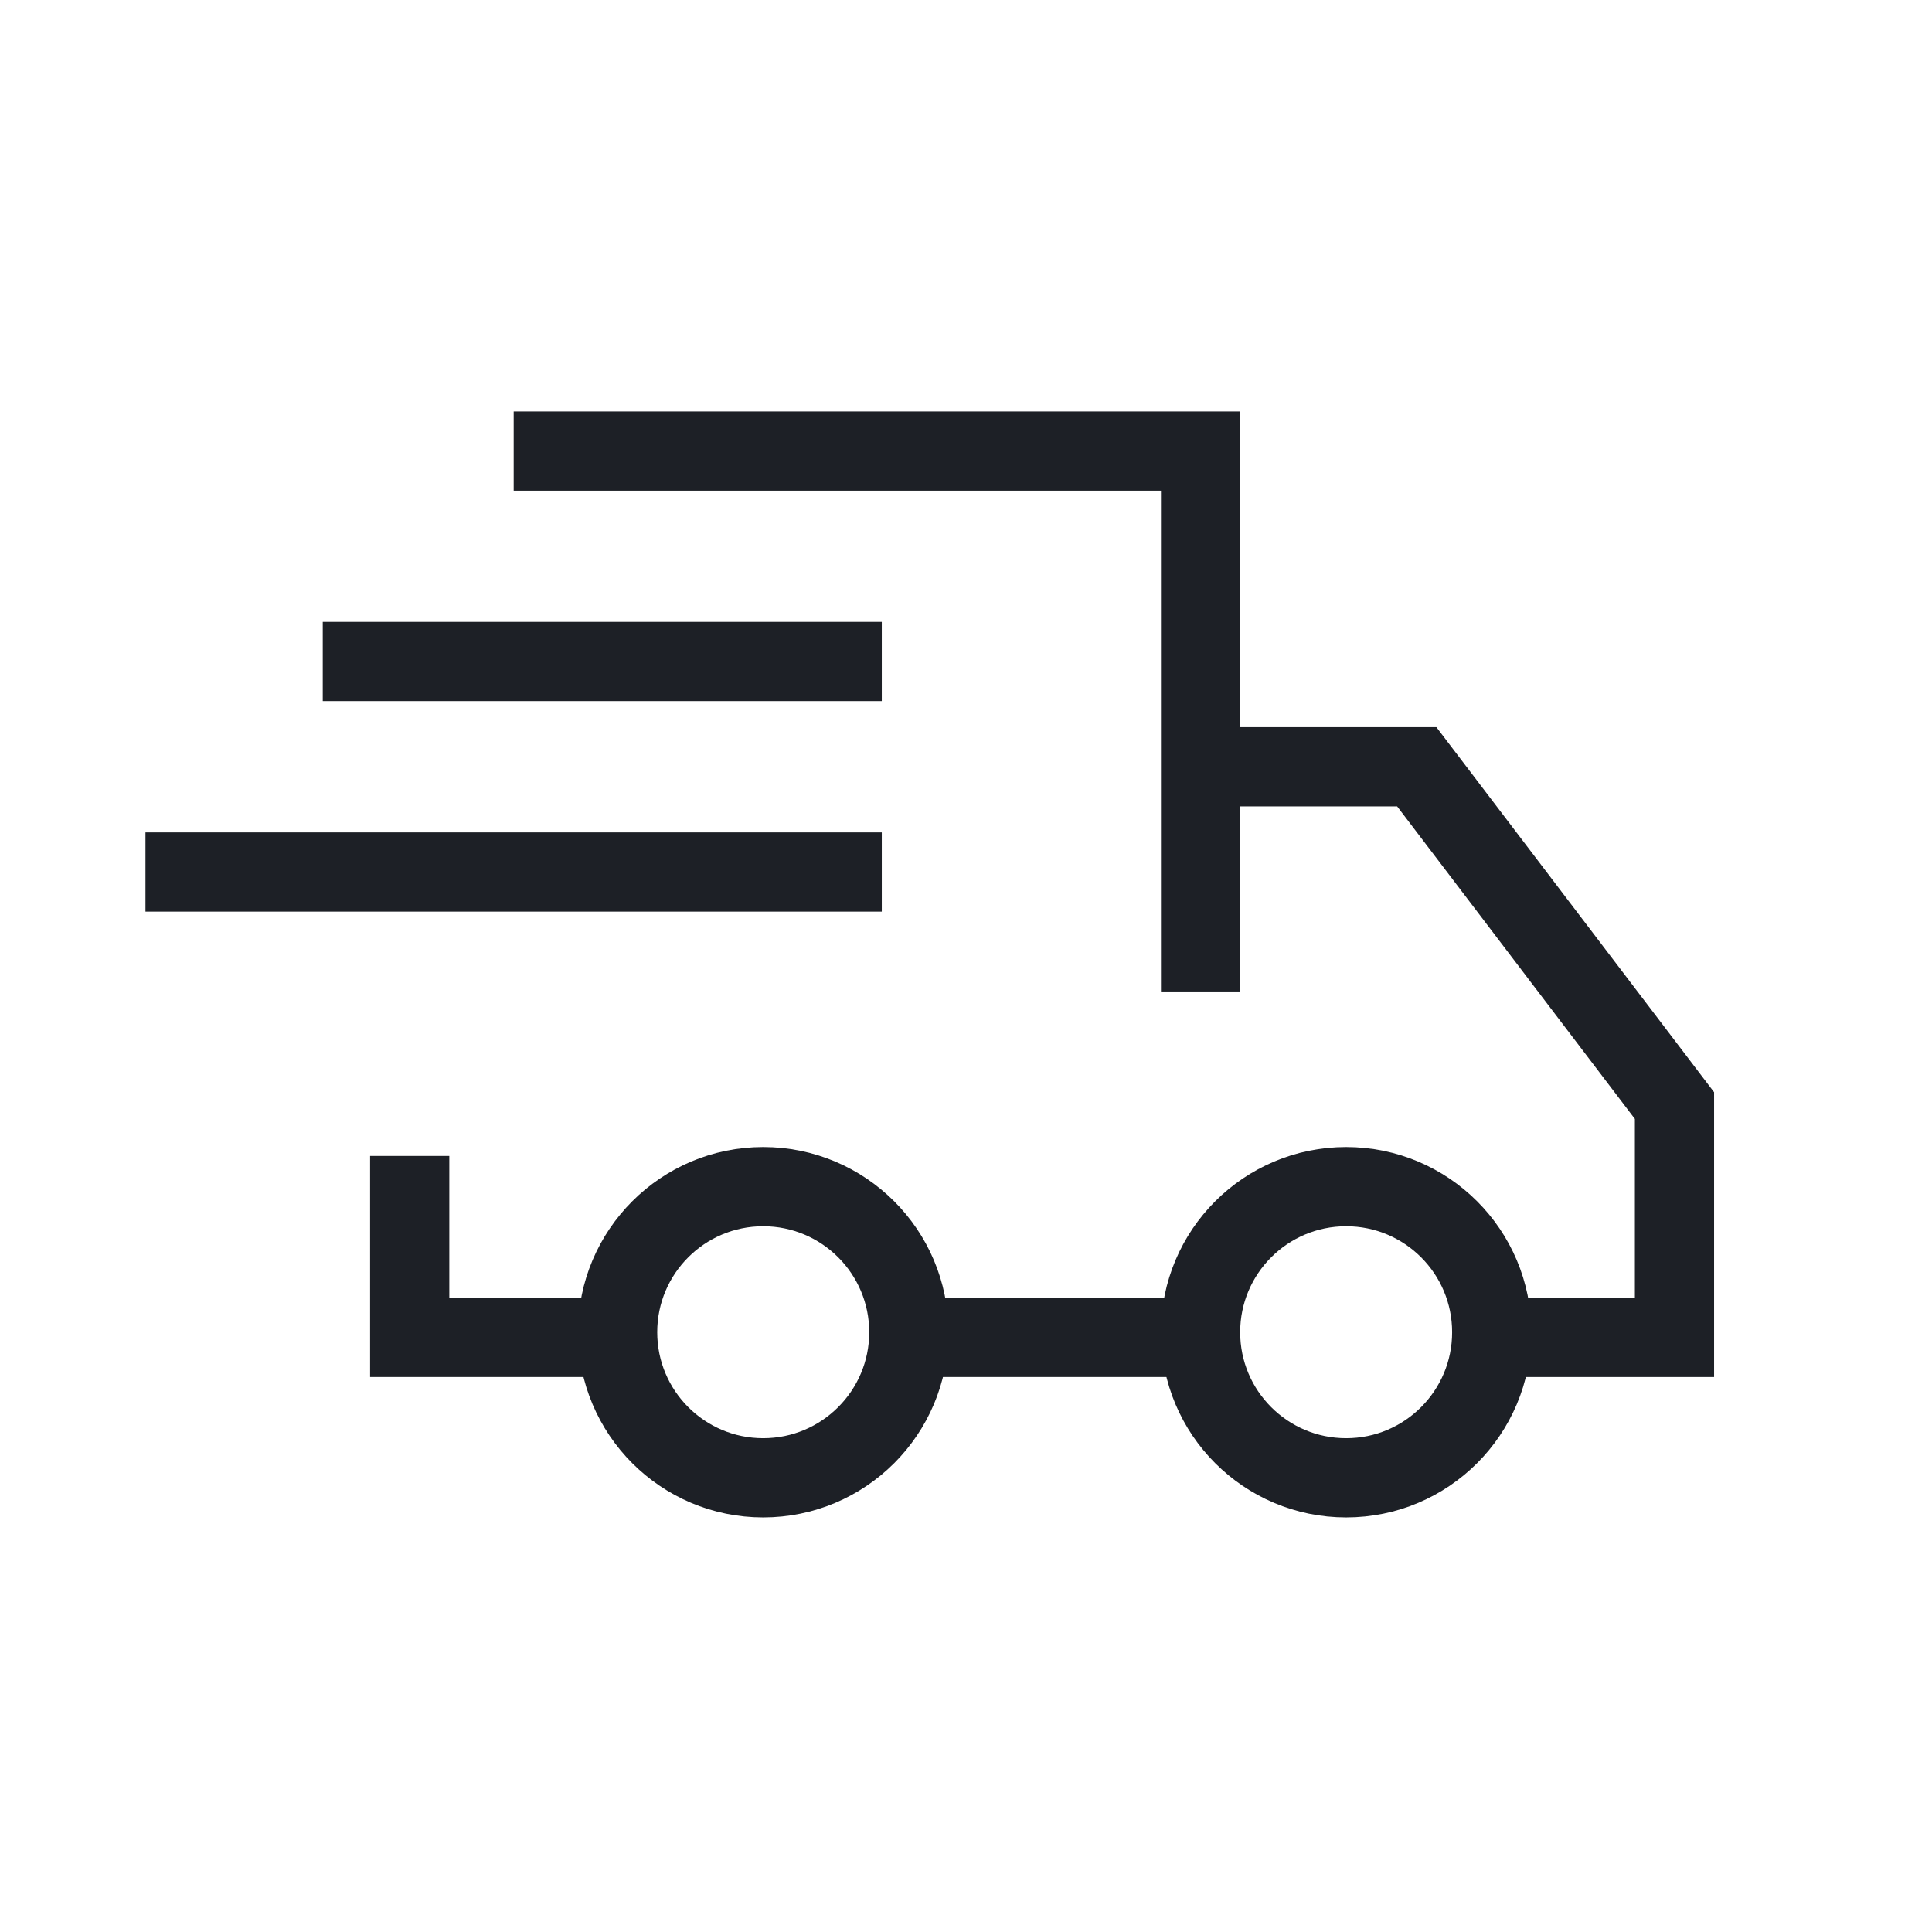
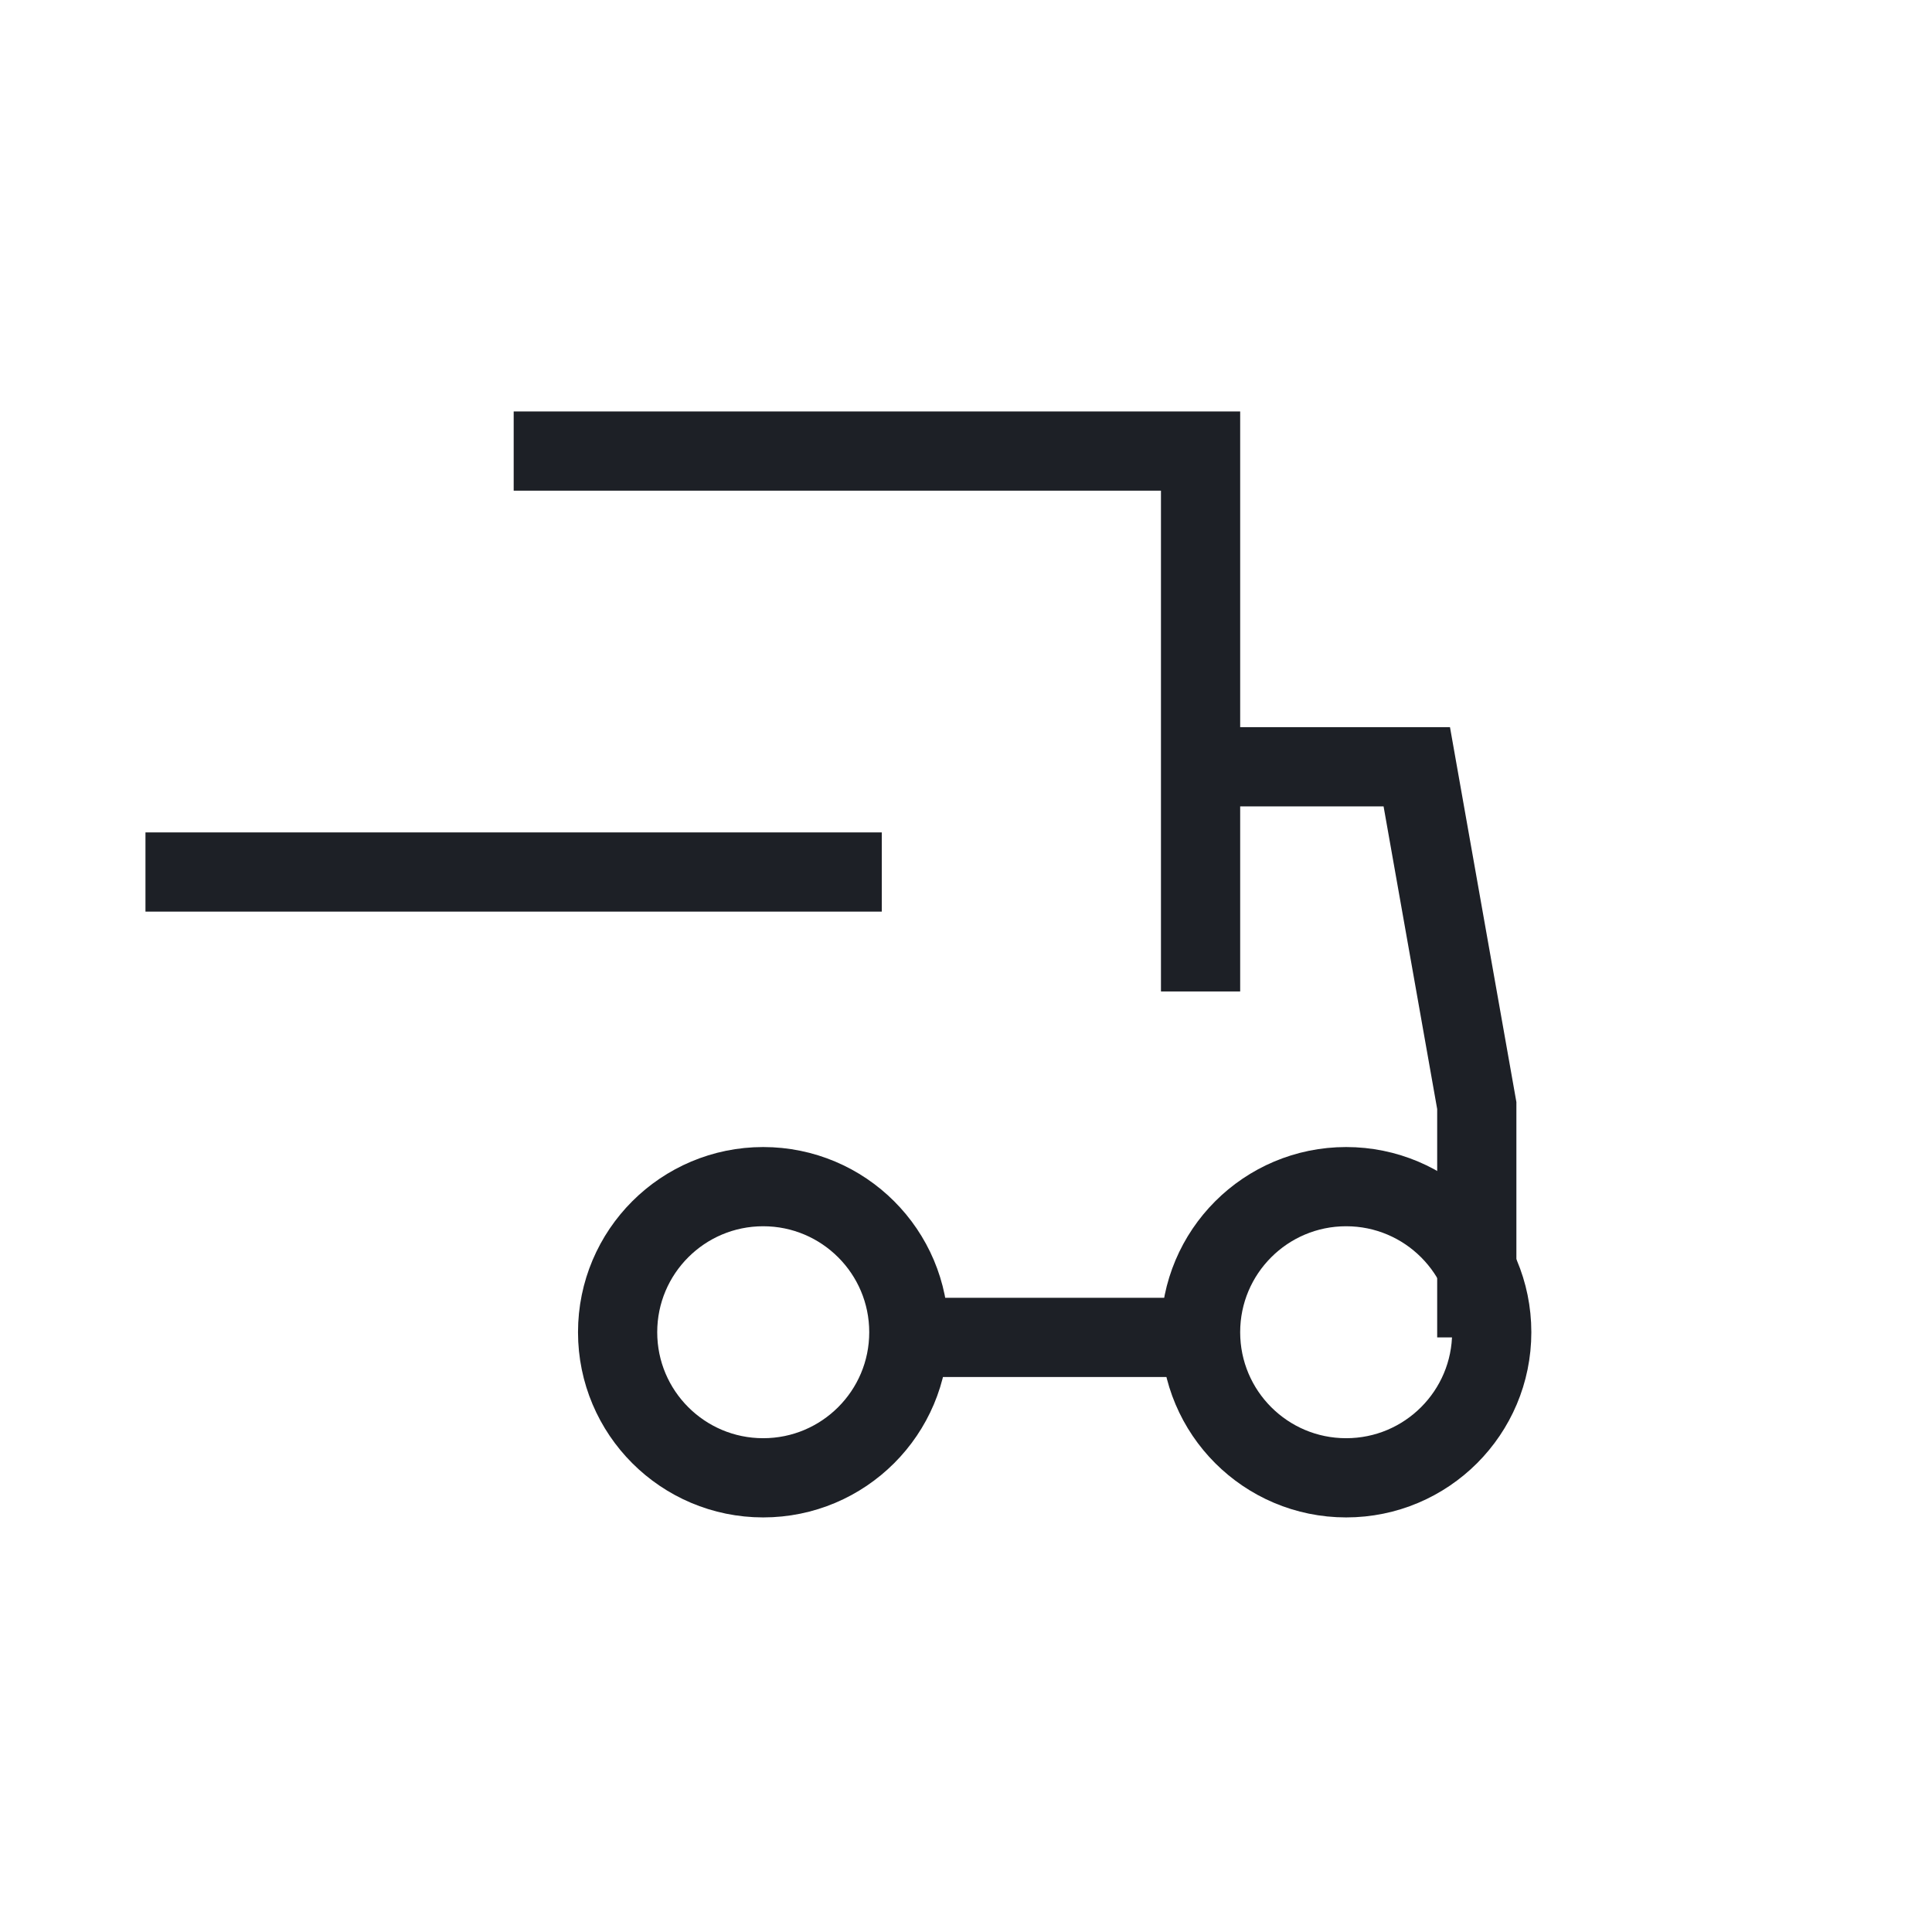
<svg xmlns="http://www.w3.org/2000/svg" width="34" height="34" viewBox="0 0 34 34" fill="none">
  <g id="delivery">
    <path id="Vector" d="M9.04 7.938H21.128V17.448" stroke="#1D2026" stroke-width="1.394" stroke-miterlimit="10" />
-     <path id="Vector_2" d="M25.989 23.536H29.468V19.456L24.933 13.494H21.368" stroke="#1D2026" stroke-width="1.394" stroke-miterlimit="10" />
-     <path id="Vector_3" d="M7.21 20.343V23.536H10.869" stroke="#1D2026" stroke-width="1.394" stroke-miterlimit="10" />
+     <path id="Vector_2" d="M25.989 23.536V19.456L24.933 13.494H21.368" stroke="#1D2026" stroke-width="1.394" stroke-miterlimit="10" />
    <path id="Vector_4" d="M15.934 23.536H21.128" stroke="#1D2026" stroke-width="1.394" stroke-miterlimit="10" />
    <path id="Vector_5" d="M13.431 26.007C14.846 26.007 15.994 24.86 15.994 23.445C15.994 22.03 14.846 20.883 13.431 20.883C12.016 20.883 10.869 22.03 10.869 23.445C10.869 24.86 12.016 26.007 13.431 26.007Z" stroke="#1D2026" stroke-width="1.394" stroke-miterlimit="10" />
    <path id="Vector_6" d="M23.69 26.007C25.105 26.007 26.252 24.86 26.252 23.445C26.252 22.03 25.105 20.883 23.69 20.883C22.275 20.883 21.128 22.03 21.128 23.445C21.128 24.86 22.275 26.007 23.69 26.007Z" stroke="#1D2026" stroke-width="1.394" stroke-miterlimit="10" />
-     <path id="Vector_7" d="M15.518 11.641H5.68" stroke="#1D2026" stroke-width="1.394" stroke-miterlimit="10" />
    <path id="Vector_8" d="M15.518 15.346H2.56" stroke="#1D2026" stroke-width="1.394" stroke-miterlimit="10" />
  </g>
</svg>